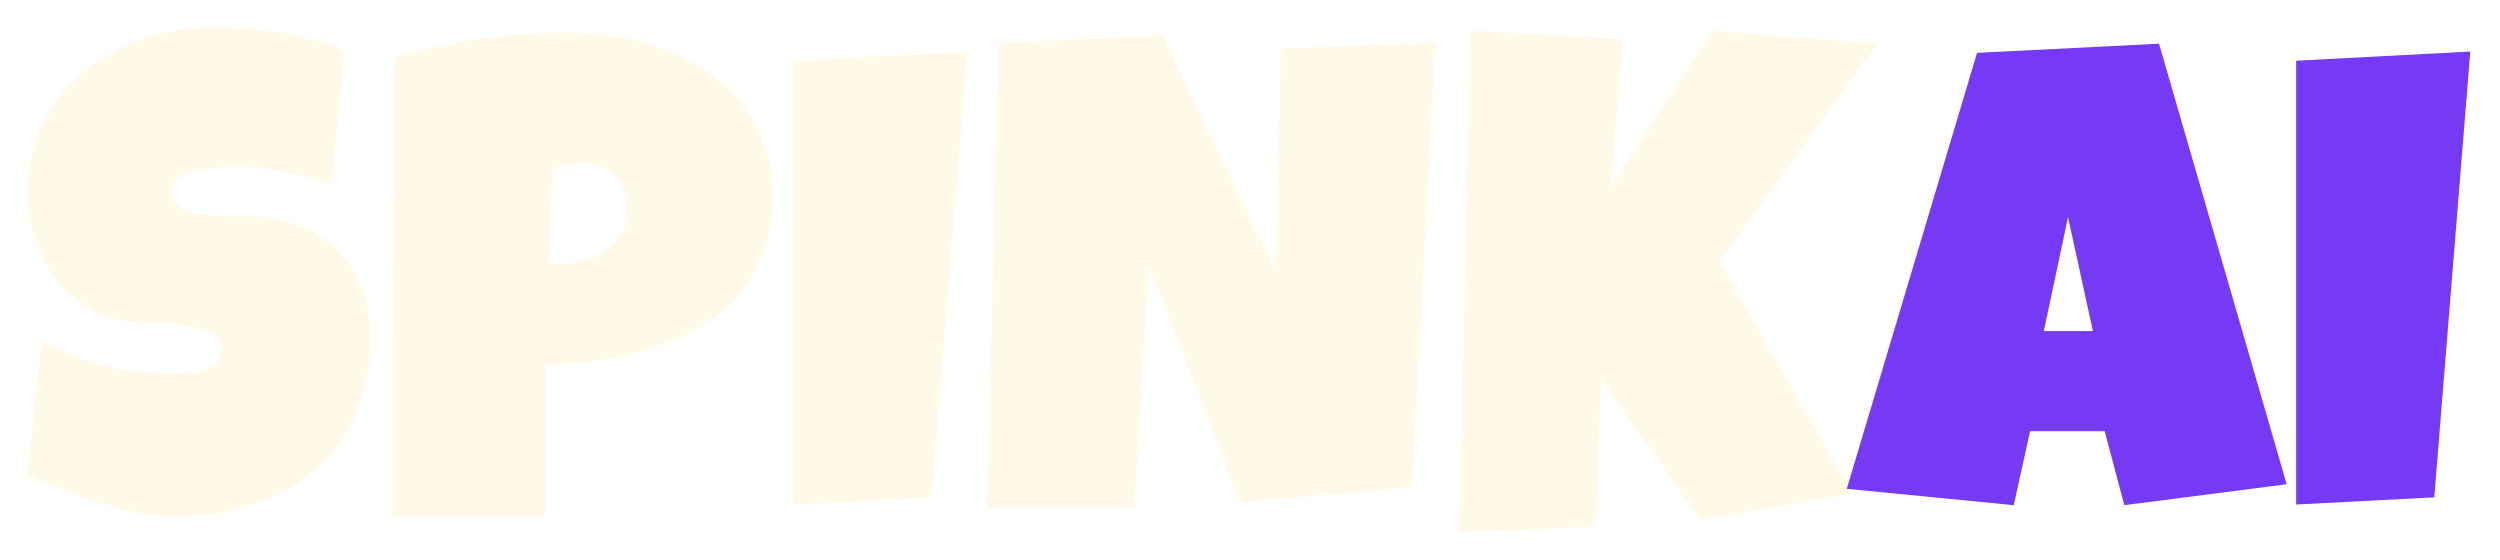
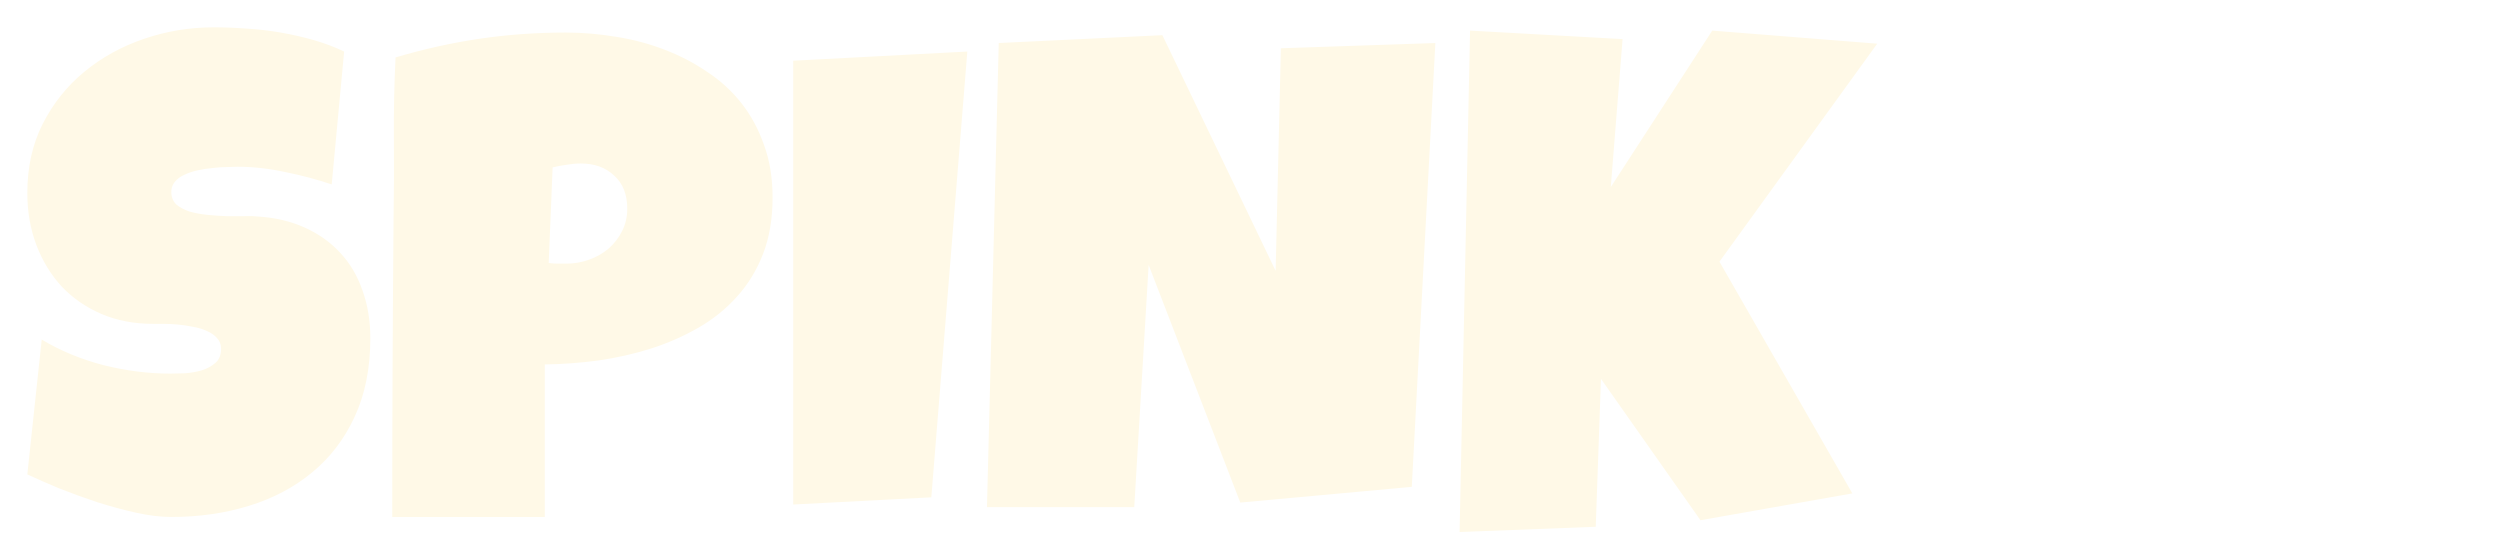
<svg xmlns="http://www.w3.org/2000/svg" width="183" height="41" viewBox="0 0 183 41" fill="none">
  <g filter="url(#filter0_d_1020_4631)">
    <path d="M27.108 22.76C27.108 24.949 26.725 26.865 25.958 28.51C25.207 30.14 24.169 31.497 22.843 32.583C21.534 33.669 19.992 34.484 18.22 35.027C16.463 35.57 14.57 35.842 12.541 35.842C11.759 35.842 10.896 35.738 9.954 35.53C9.028 35.322 8.085 35.067 7.127 34.764C6.168 34.444 5.242 34.109 4.348 33.757C3.469 33.39 2.687 33.047 2 32.727L3.054 22.856C4.412 23.671 5.913 24.294 7.558 24.725C9.219 25.14 10.848 25.348 12.446 25.348C12.749 25.348 13.116 25.34 13.548 25.324C13.979 25.292 14.386 25.22 14.77 25.108C15.169 24.98 15.504 24.797 15.776 24.557C16.047 24.318 16.183 23.974 16.183 23.527C16.183 23.224 16.087 22.968 15.896 22.76C15.704 22.537 15.456 22.361 15.153 22.233C14.849 22.09 14.506 21.986 14.123 21.922C13.739 21.842 13.364 21.786 12.997 21.754C12.629 21.722 12.286 21.706 11.966 21.706C11.647 21.706 11.391 21.706 11.2 21.706C9.826 21.706 8.572 21.467 7.438 20.988C6.32 20.508 5.354 19.846 4.539 18.999C3.741 18.136 3.118 17.122 2.671 15.956C2.223 14.774 2 13.496 2 12.123C2 10.238 2.375 8.553 3.126 7.068C3.892 5.566 4.907 4.296 6.168 3.258C7.446 2.204 8.908 1.398 10.553 0.839C12.198 0.279 13.899 -2.36779e-05 15.656 -2.36779e-05C16.439 -2.36779e-05 17.245 0.032 18.076 0.096C18.906 0.144 19.729 0.24 20.544 0.383C21.374 0.527 22.181 0.711 22.963 0.934C23.746 1.158 24.489 1.437 25.191 1.773L24.281 11.5C23.195 11.133 22.053 10.829 20.855 10.59C19.673 10.334 18.515 10.206 17.381 10.206C17.173 10.206 16.902 10.214 16.566 10.23C16.247 10.23 15.904 10.254 15.536 10.302C15.185 10.334 14.825 10.39 14.458 10.47C14.091 10.55 13.763 10.661 13.476 10.805C13.188 10.933 12.957 11.109 12.781 11.332C12.605 11.556 12.525 11.819 12.541 12.123C12.557 12.474 12.685 12.762 12.925 12.985C13.18 13.193 13.5 13.361 13.883 13.489C14.282 13.6 14.714 13.68 15.177 13.728C15.656 13.776 16.127 13.808 16.59 13.824C17.054 13.824 17.485 13.824 17.884 13.824C18.283 13.808 18.611 13.816 18.866 13.848C20.144 13.928 21.294 14.199 22.316 14.662C23.339 15.126 24.201 15.741 24.904 16.507C25.623 17.274 26.166 18.192 26.533 19.262C26.916 20.317 27.108 21.483 27.108 22.76ZM56.553 12.458C56.553 14.008 56.321 15.381 55.858 16.579C55.395 17.777 54.756 18.823 53.941 19.718C53.143 20.612 52.2 21.371 51.114 21.994C50.028 22.617 48.862 23.128 47.616 23.527C46.386 23.91 45.109 24.198 43.783 24.39C42.457 24.565 41.156 24.661 39.878 24.677V35.842H28.713C28.713 32.184 28.721 28.542 28.737 24.917C28.753 21.291 28.777 17.633 28.809 13.944C28.841 11.995 28.849 10.046 28.833 8.098C28.817 6.149 28.857 4.185 28.953 2.204C30.997 1.597 33.042 1.142 35.086 0.839C37.131 0.535 39.239 0.383 41.411 0.383C42.641 0.383 43.871 0.487 45.101 0.695C46.331 0.886 47.505 1.198 48.623 1.629C49.757 2.06 50.803 2.603 51.761 3.258C52.736 3.897 53.574 4.664 54.277 5.558C54.98 6.453 55.531 7.475 55.93 8.625C56.345 9.759 56.553 11.037 56.553 12.458ZM45.915 13.273C45.915 12.235 45.596 11.428 44.957 10.853C44.334 10.262 43.52 9.967 42.513 9.967C42.178 9.967 41.827 9.999 41.459 10.062C41.108 10.11 40.772 10.174 40.453 10.254L40.165 17.25C40.389 17.282 40.605 17.298 40.812 17.298C41.02 17.298 41.236 17.298 41.459 17.298C42.034 17.298 42.585 17.202 43.112 17.01C43.655 16.819 44.135 16.547 44.55 16.196C44.965 15.828 45.292 15.405 45.532 14.926C45.788 14.431 45.915 13.88 45.915 13.273ZM70.808 1.773L68.173 34.404L58.062 34.931V2.444L70.808 1.773ZM105.068 1.15L103.343 33.638L90.789 34.788L84.081 17.394L83.027 35.123H72.246L73.108 1.15L85.087 0.575L93.377 17.825L93.76 1.533L105.068 1.15ZM137.412 1.198L125.864 17.154L135.591 34.117L124.475 36.081L117.191 25.731L116.808 36.56L106.841 36.944L107.608 0.24L118.773 0.862L117.91 11.692L125.337 0.24L137.412 1.198Z" fill="#FFF9E7" />
-     <path d="M167.384 33.446L155.501 34.979L154.063 29.565H148.601L147.403 34.979L135.184 33.781L144.72 1.869L158.04 1.198L167.384 33.446ZM153.201 22.233L151.38 13.896L149.607 22.233H153.201ZM180.825 1.773L178.189 34.404L168.079 34.931V2.444L180.825 1.773Z" fill="#763AF5" />
  </g>
  <defs>
    <filter id="filter0_d_1020_4631" x="0" y="0" width="182.825" height="40.944" filterUnits="userSpaceOnUse" color-interpolation-filters="sRGB">
      <feFlood flood-opacity="0" result="BackgroundImageFix" />
      <feColorMatrix in="SourceAlpha" type="matrix" values="0 0 0 0 0 0 0 0 0 0 0 0 0 0 0 0 0 0 127 0" result="hardAlpha" />
      <feOffset dy="2" />
      <feGaussianBlur stdDeviation="1" />
      <feComposite in2="hardAlpha" operator="out" />
      <feColorMatrix type="matrix" values="0 0 0 0 0 0 0 0 0 0 0 0 0 0 0 0 0 0 1 0" />
      <feBlend mode="normal" in2="BackgroundImageFix" result="effect1_dropShadow_1020_4631" />
      <feBlend mode="normal" in="SourceGraphic" in2="effect1_dropShadow_1020_4631" result="shape" />
    </filter>
  </defs>
</svg>